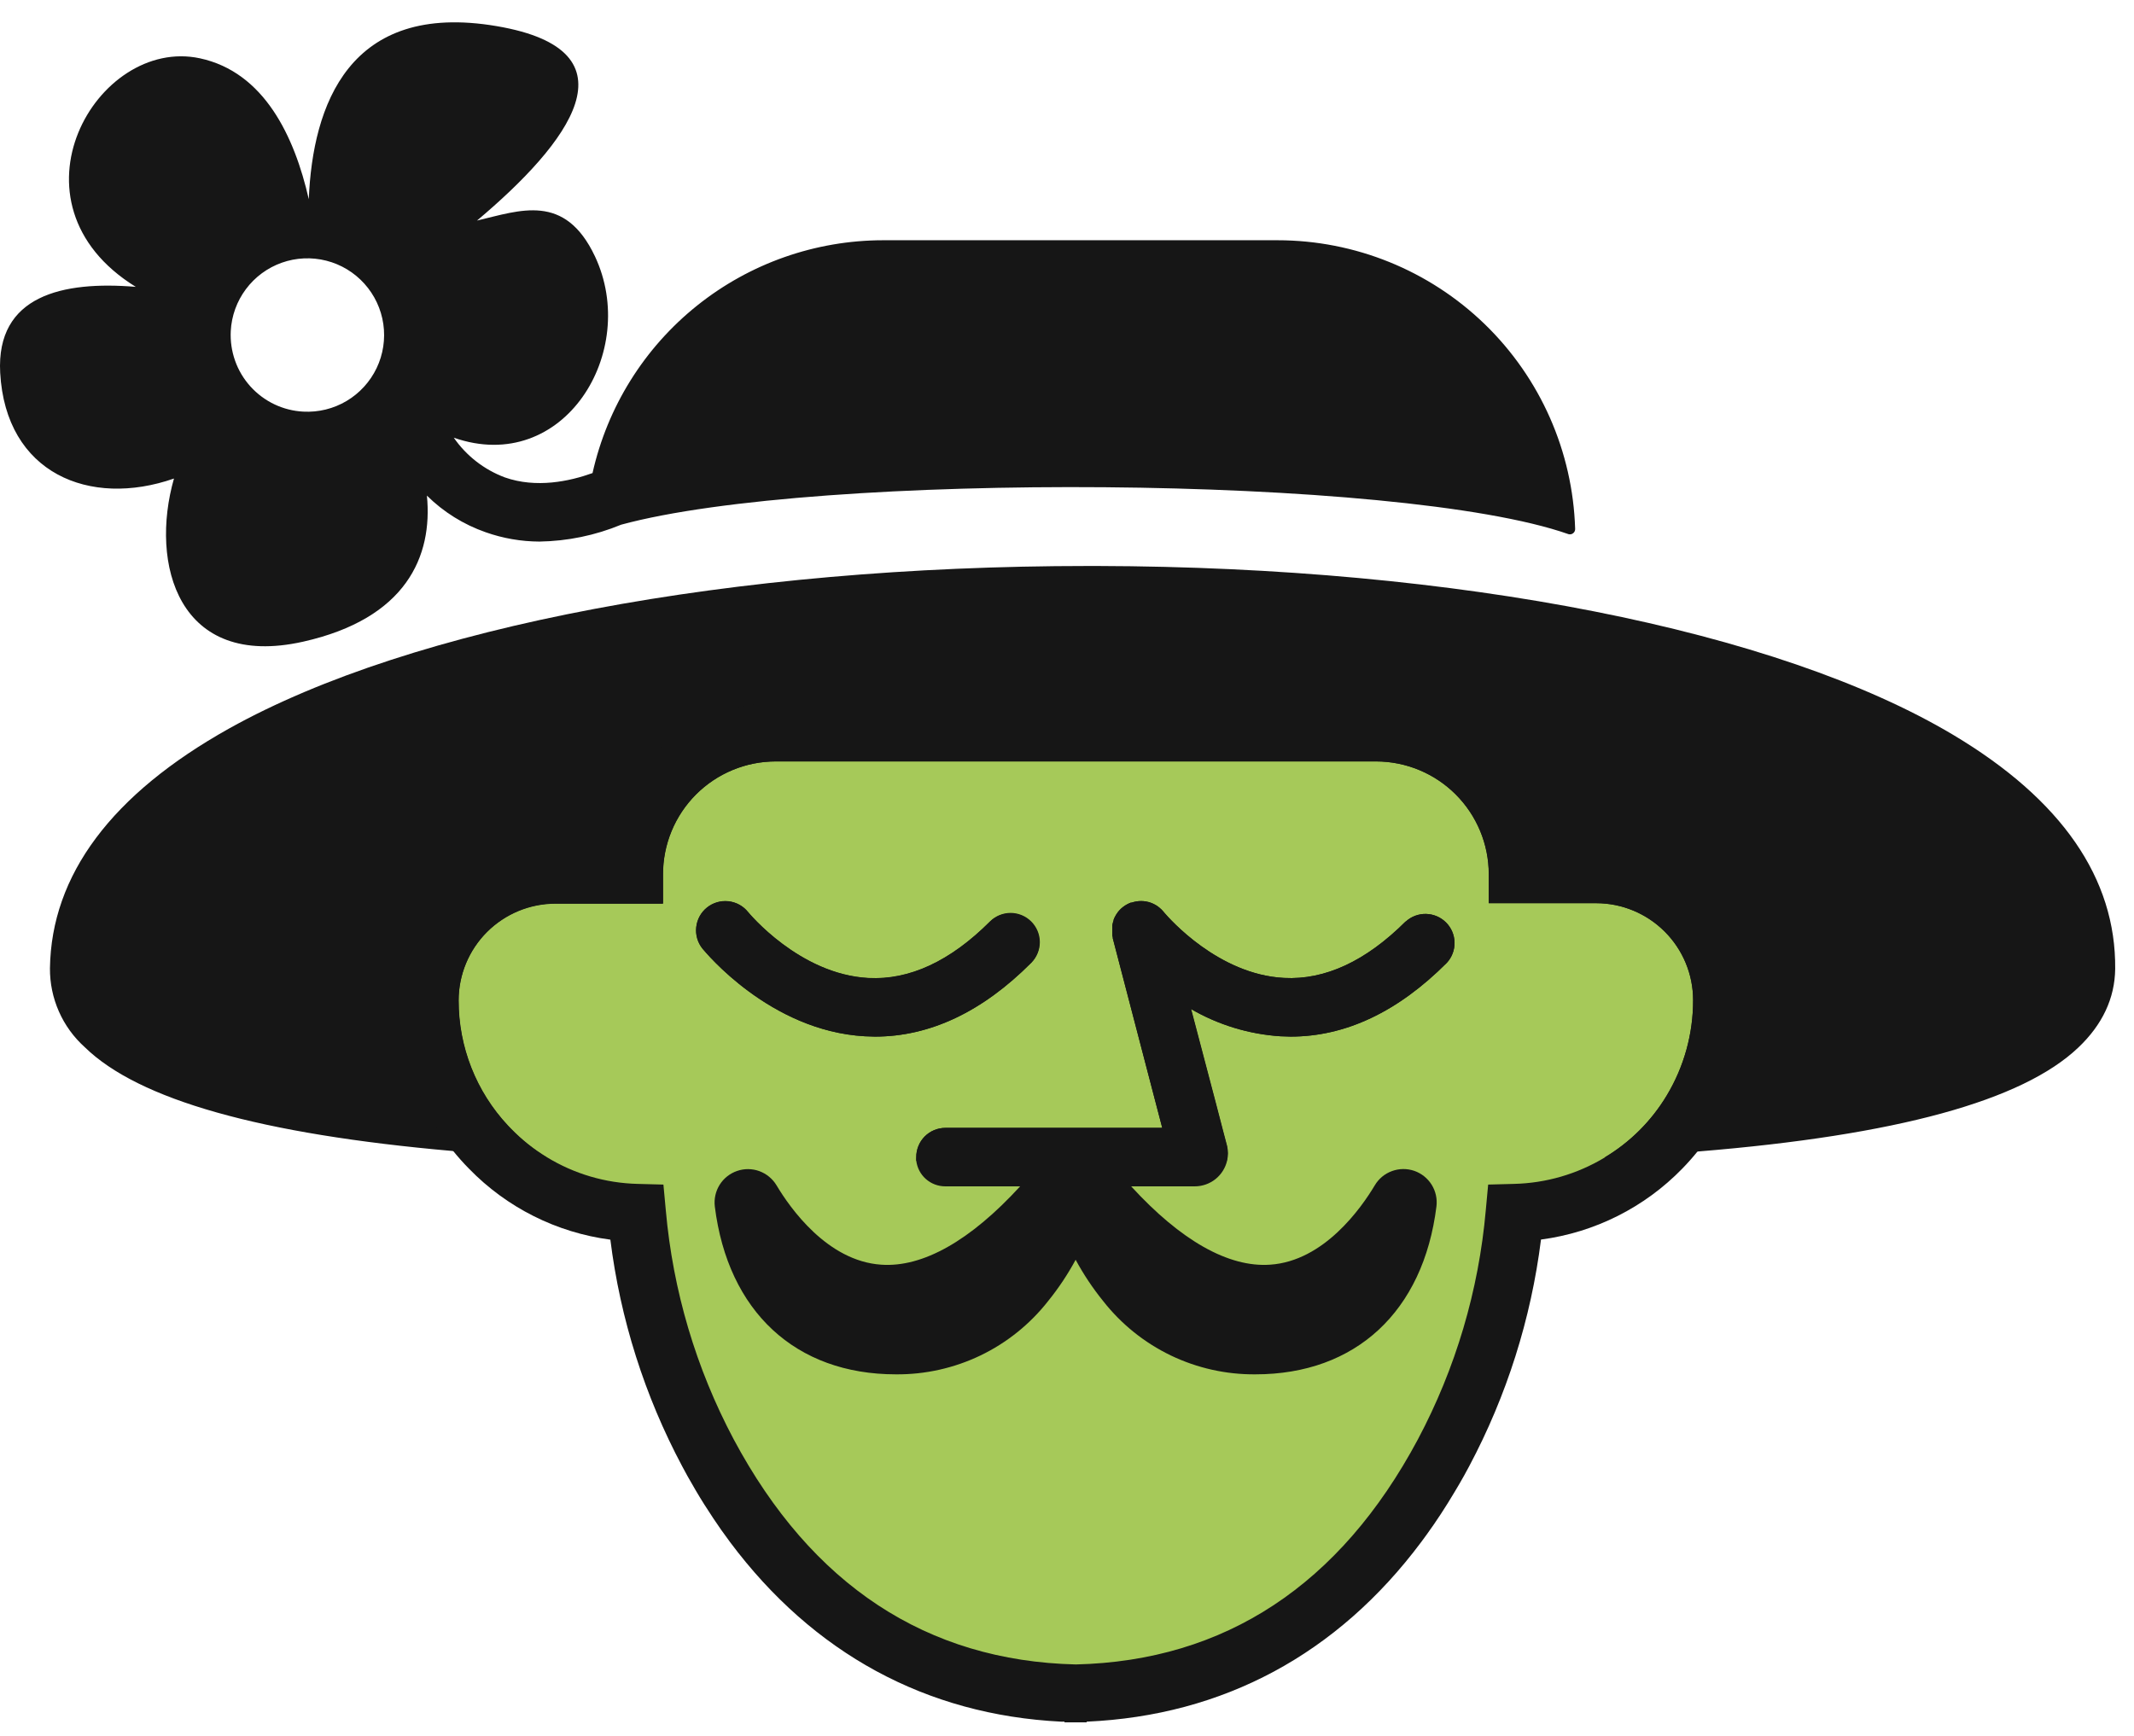
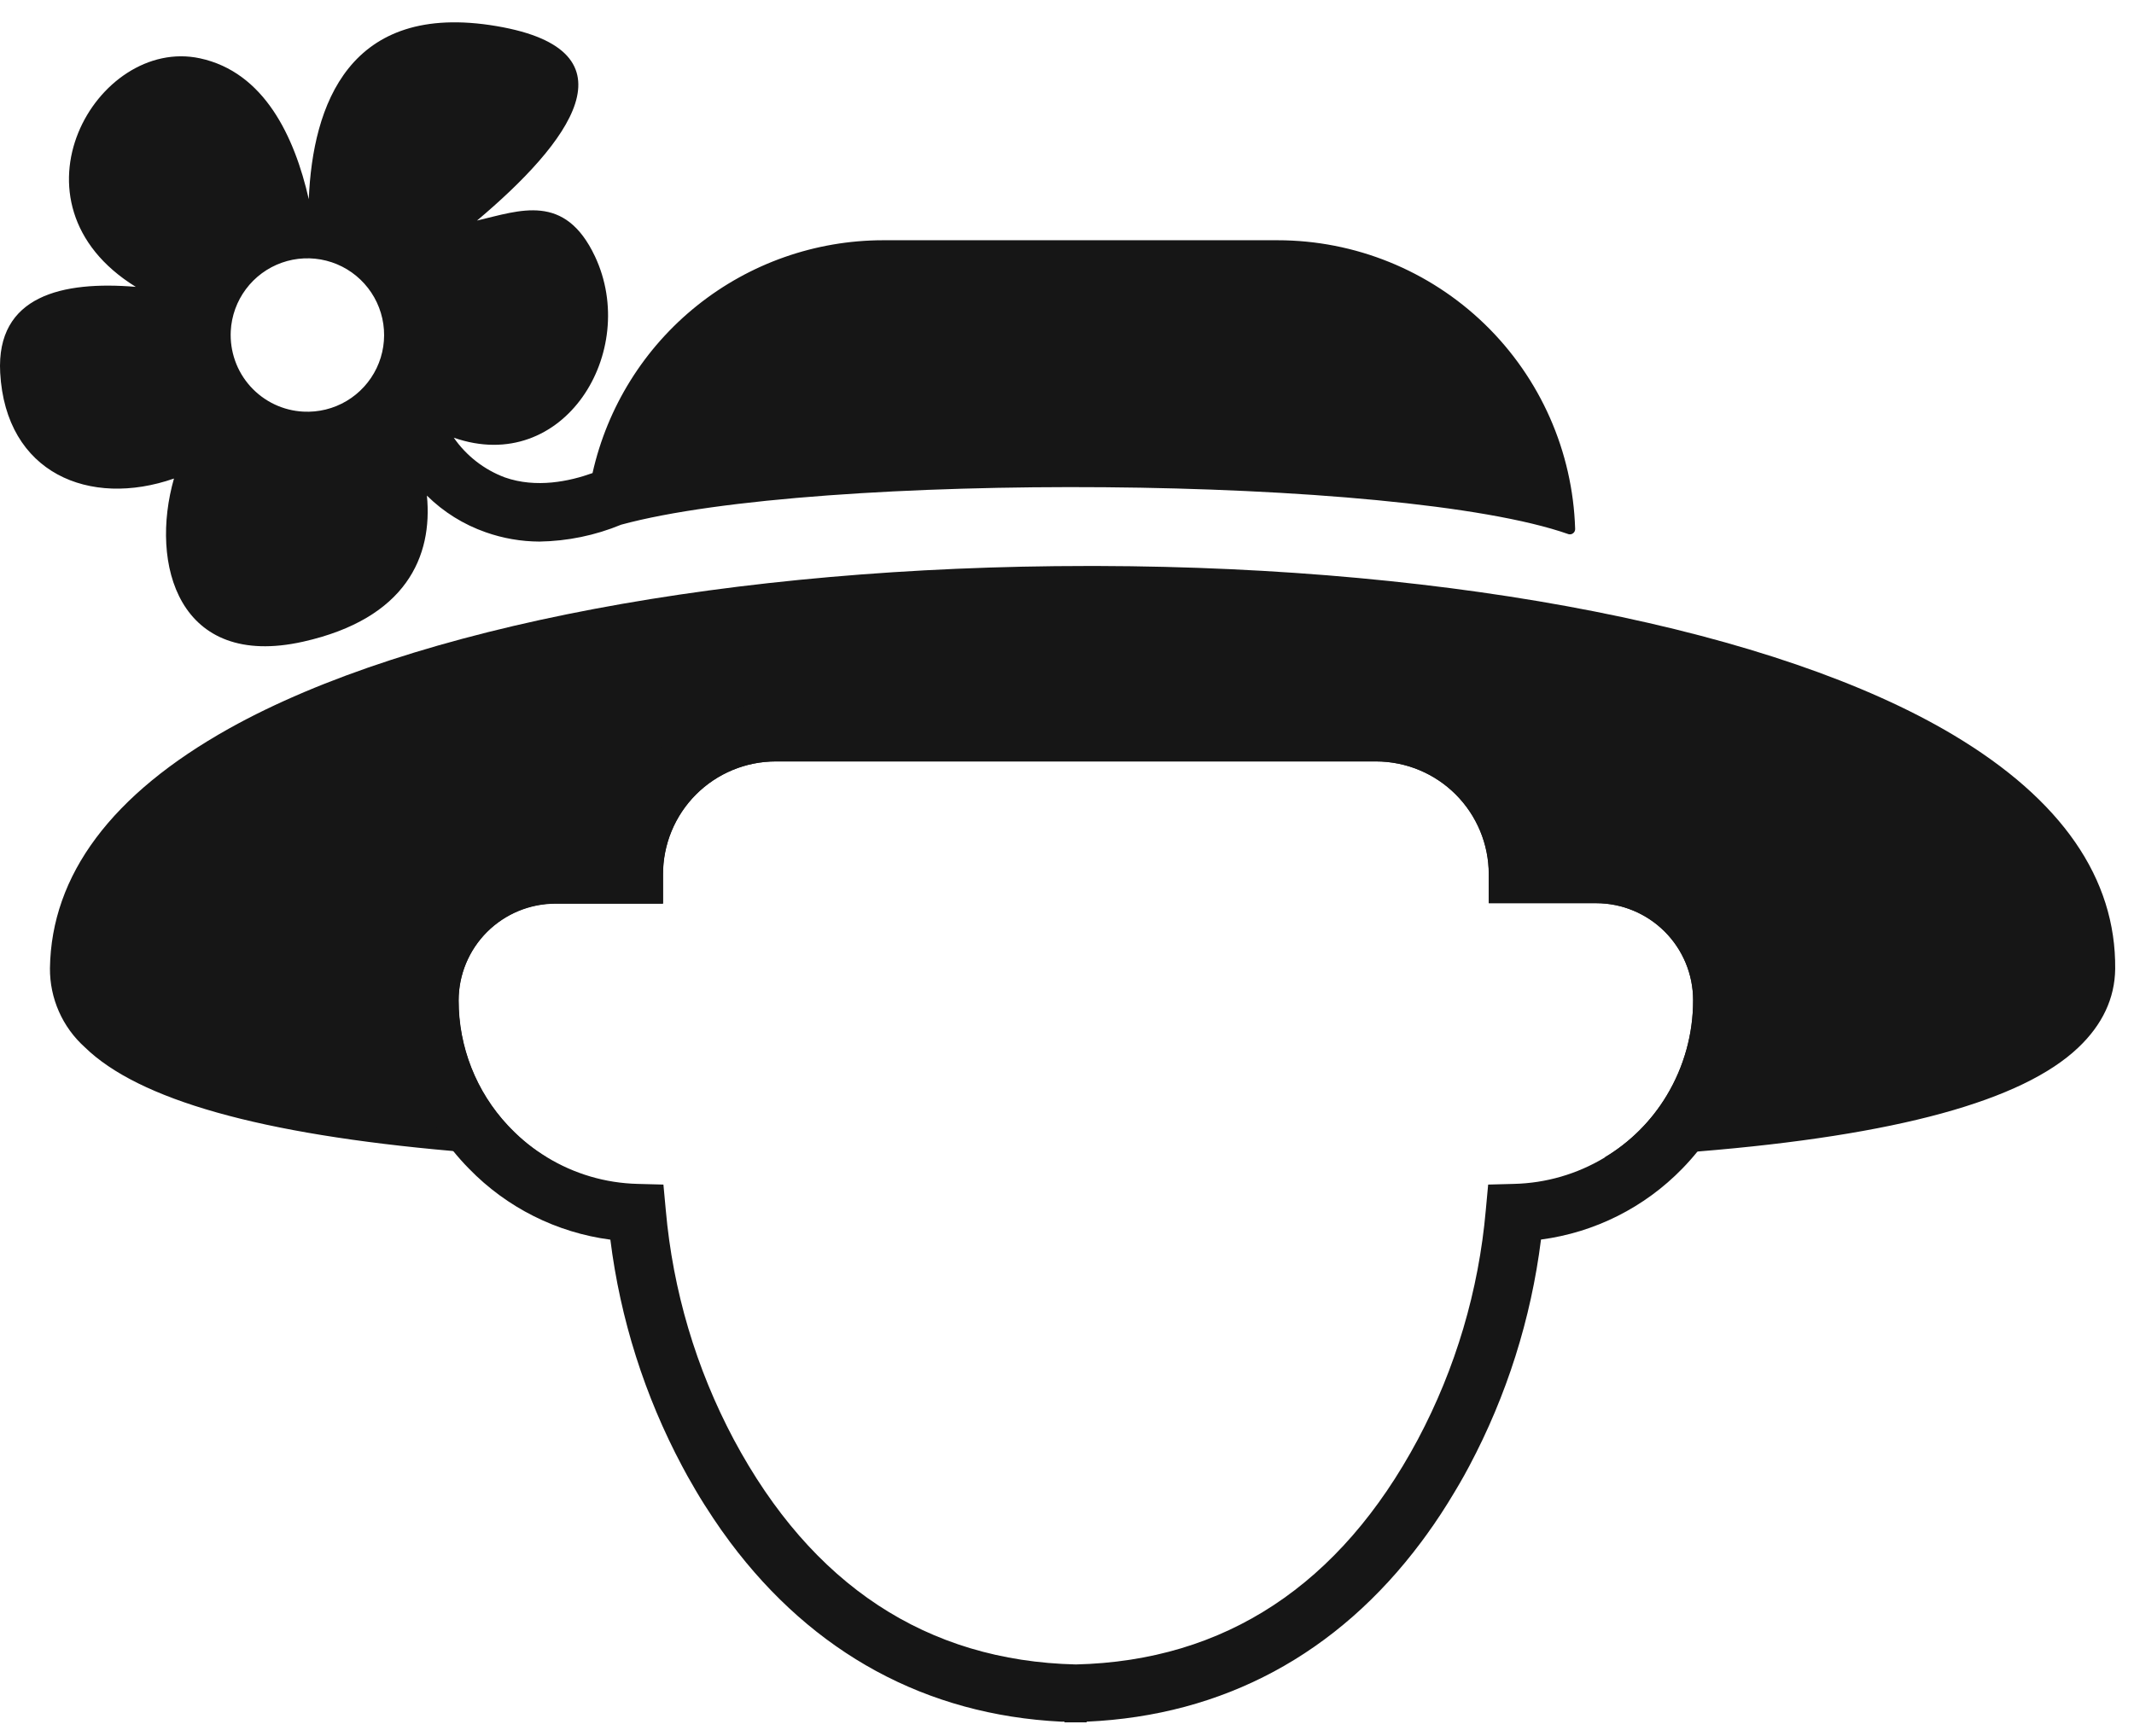
<svg xmlns="http://www.w3.org/2000/svg" width="59" height="48" viewBox="0 0 59 48" fill="none">
  <g id="ÐÑÐ°ÑÐ¸Ñ ÑÐ¼Ð¸Ñ">
-     <path id="Vector" d="M31.459 20.249H19.252L16.903 24.364L12.061 24.915C12.061 24.915 10.094 32.577 17.413 33.542C17.413 33.542 18.464 46.858 29.742 46.715C41.02 46.571 41.981 33.479 41.981 33.479L44.634 32.761L50.496 27.553L40.432 18.45L31.459 20.249Z" fill="#A6C959" />
-     <path id="Vector_2" d="M28.511 25.479C28.359 25.328 28.154 25.243 27.941 25.243C27.727 25.243 27.522 25.328 27.371 25.479C26.276 26.575 25.143 27.102 24.008 27.041C22.1 26.94 20.7 25.238 20.681 25.215C20.547 25.049 20.352 24.942 20.139 24.919C19.925 24.896 19.712 24.959 19.545 25.093C19.378 25.227 19.272 25.423 19.249 25.636C19.226 25.849 19.288 26.062 19.423 26.229C19.497 26.32 21.281 28.507 23.909 28.654C24.003 28.654 24.096 28.663 24.191 28.663C25.71 28.663 27.158 27.979 28.511 26.622C28.586 26.547 28.646 26.458 28.687 26.36C28.728 26.262 28.749 26.157 28.749 26.051C28.749 25.944 28.728 25.839 28.687 25.741C28.646 25.643 28.586 25.554 28.511 25.479Z" fill="#161616" />
-     <path id="Vector_3" d="M38.863 25.479C37.766 26.575 36.634 27.102 35.499 27.041C33.687 26.947 32.331 25.403 32.184 25.231L32.172 25.215C32.136 25.171 32.095 25.13 32.05 25.094L31.997 25.053C31.924 25.005 31.845 24.968 31.762 24.944L31.676 24.925C31.591 24.912 31.505 24.912 31.421 24.925L31.353 24.939L31.318 24.949L31.28 24.96H31.26C31.225 24.974 31.19 24.99 31.157 25.008L31.103 25.04L31.086 25.052L31.041 25.085C31.006 25.112 30.974 25.142 30.944 25.175L30.909 25.217C30.89 25.241 30.873 25.266 30.858 25.291C30.843 25.317 30.828 25.344 30.814 25.371C30.801 25.398 30.796 25.415 30.787 25.437C30.787 25.442 30.787 25.448 30.787 25.454C30.78 25.471 30.774 25.488 30.77 25.506C30.763 25.53 30.758 25.555 30.753 25.58C30.753 25.58 30.753 25.597 30.753 25.604C30.751 25.641 30.751 25.678 30.753 25.715C30.752 25.74 30.752 25.764 30.753 25.788C30.753 25.802 30.753 25.815 30.753 25.829C30.753 25.84 30.753 25.854 30.753 25.867C30.758 25.884 30.762 25.901 30.765 25.918C30.766 25.927 30.766 25.935 30.765 25.943L31.931 30.412L32.133 31.187H26.141C26.035 31.187 25.929 31.207 25.83 31.248C25.732 31.288 25.642 31.348 25.567 31.423C25.492 31.499 25.432 31.588 25.392 31.687C25.352 31.786 25.331 31.892 25.332 31.998C25.33 32.032 25.33 32.066 25.332 32.099C26.474 32.075 27.66 32.04 28.889 31.995L29.156 31.985L29.911 31.956L30.294 31.971L30.561 31.981C31.718 32.025 32.838 32.06 33.92 32.086C33.95 31.956 33.95 31.821 33.92 31.691L33.812 31.277L33.601 30.466L32.925 27.901C33.68 28.339 34.527 28.597 35.398 28.654C35.492 28.654 35.587 28.663 35.682 28.663C37.202 28.663 38.647 27.979 40.002 26.622C40.142 26.469 40.219 26.268 40.214 26.06C40.21 25.852 40.126 25.654 39.979 25.507C39.832 25.36 39.633 25.276 39.426 25.271C39.218 25.267 39.016 25.343 38.863 25.484V25.479Z" fill="#161616" />
    <path id="Vector_4" d="M54.003 20.321C49.147 17.423 40.304 15.675 30.347 15.65H30.09C20.267 15.65 11.393 17.322 6.341 20.14C3.087 21.958 1.418 24.194 1.381 26.774C1.378 27.185 1.462 27.592 1.628 27.968C1.794 28.345 2.038 28.681 2.344 28.956C3.831 30.409 7.196 31.36 12.519 31.827C12.899 31.86 13.289 31.892 13.689 31.919C14.15 31.95 14.624 31.979 15.113 32.005C14.75 31.784 14.417 31.518 14.122 31.213C14.095 31.184 14.066 31.157 14.041 31.128C13.163 30.19 12.675 28.953 12.678 27.668C12.678 26.958 12.96 26.277 13.462 25.775C13.964 25.273 14.645 24.99 15.354 24.989H18.329V24.184C18.327 23.773 18.407 23.366 18.563 22.986C18.719 22.606 18.949 22.261 19.239 21.97C19.529 21.68 19.873 21.449 20.253 21.292C20.632 21.134 21.039 21.054 21.45 21.054H38.046C38.872 21.055 39.664 21.383 40.248 21.967C40.832 22.551 41.161 23.343 41.162 24.168V24.974H44.135C44.844 24.975 45.525 25.258 46.027 25.76C46.529 26.262 46.811 26.943 46.811 27.653C46.814 28.581 46.562 29.493 46.084 30.289C45.661 30.994 45.071 31.583 44.366 32.005C44.849 31.981 45.32 31.956 45.778 31.924C46.179 31.899 46.573 31.871 46.96 31.839C52.437 31.392 55.911 30.439 57.458 28.968C58.125 28.337 58.471 27.604 58.48 26.788C58.503 24.29 57.002 22.111 54.003 20.321Z" fill="#161616" />
    <path id="Vector_5" d="M4.81 13.232C4.134 15.596 4.93 18.514 8.377 17.744C11.236 17.104 11.967 15.38 11.803 13.704C12.263 14.159 12.819 14.505 13.43 14.718C13.906 14.886 14.407 14.973 14.913 14.975C15.689 14.963 16.456 14.805 17.174 14.508C22.568 13.041 38.7 13.127 43.365 14.77C43.387 14.776 43.41 14.777 43.432 14.773C43.455 14.768 43.476 14.758 43.494 14.744C43.512 14.73 43.526 14.712 43.536 14.691C43.545 14.67 43.55 14.648 43.549 14.625C43.484 12.486 42.588 10.456 41.052 8.966C39.515 7.476 37.459 6.643 35.319 6.643H24.418C22.546 6.644 20.73 7.282 19.27 8.452C17.809 9.622 16.791 11.255 16.382 13.081C15.747 13.309 14.826 13.507 13.955 13.2C13.385 12.986 12.894 12.604 12.546 12.103C15.586 13.162 17.691 9.722 16.448 7.086C15.615 5.326 14.381 5.819 13.188 6.099C15.722 3.966 17.711 1.398 13.729 0.722C9.642 0.028 8.645 2.918 8.537 5.508C8.142 3.772 7.304 1.994 5.526 1.612C2.675 1.002 -9.56713e-05 5.611 3.754 7.932C1.728 7.763 -0.108 8.173 0.005 10.305C0.157 13.093 2.483 14.044 4.81 13.232ZM6.38 9.153C6.402 8.734 6.548 8.331 6.799 7.995C7.05 7.659 7.395 7.404 7.791 7.264C8.186 7.124 8.615 7.105 9.021 7.208C9.428 7.311 9.795 7.533 10.075 7.845C10.356 8.157 10.538 8.545 10.598 8.96C10.658 9.375 10.594 9.799 10.413 10.178C10.232 10.556 9.943 10.873 9.583 11.087C9.222 11.302 8.806 11.404 8.387 11.382C8.109 11.368 7.836 11.299 7.585 11.179C7.333 11.059 7.108 10.89 6.922 10.684C6.735 10.476 6.591 10.235 6.499 9.972C6.406 9.709 6.366 9.431 6.38 9.153Z" fill="#161616" />
    <path id="Vector_6" d="M44.128 23.37H42.697C42.507 22.272 41.935 21.277 41.083 20.56C40.231 19.843 39.153 19.45 38.039 19.45H21.448C20.334 19.45 19.256 19.843 18.404 20.56C17.552 21.277 16.981 22.272 16.79 23.37H15.355C14.217 23.37 13.127 23.823 12.323 24.627C11.519 25.431 11.067 26.522 11.067 27.659C11.065 28.494 11.221 29.321 11.524 30.098C11.638 30.389 11.774 30.671 11.93 30.942C12.102 31.247 12.299 31.537 12.517 31.811C12.659 31.987 12.809 32.156 12.968 32.317C14.012 33.392 15.389 34.083 16.875 34.278C17.149 36.471 17.822 38.595 18.861 40.545L19.008 40.816C19.082 40.949 19.158 41.079 19.234 41.209C19.389 41.474 19.552 41.729 19.717 41.977C19.86 42.194 20.009 42.405 20.161 42.608L20.186 42.643C22.485 45.717 25.606 47.419 29.34 47.606H29.431V47.625H30.044V47.606C33.821 47.438 36.977 45.74 39.294 42.638C39.345 42.572 39.394 42.505 39.443 42.435C39.712 42.064 39.968 41.672 40.211 41.263C40.303 41.111 40.392 40.958 40.48 40.8C40.526 40.714 40.573 40.632 40.62 40.542C41.658 38.591 42.33 36.467 42.605 34.275C44.09 34.079 45.466 33.388 46.511 32.314C46.663 32.158 46.806 31.996 46.941 31.829C47.897 30.643 48.416 29.165 48.413 27.642C48.407 26.509 47.954 25.423 47.151 24.623C46.348 23.822 45.261 23.372 44.128 23.37ZM44.359 32.011C43.603 32.465 42.742 32.715 41.86 32.736L41.144 32.755L41.078 33.467C40.883 35.683 40.245 37.837 39.201 39.801C37.048 43.83 33.865 45.926 29.744 46.024C25.621 45.926 22.439 43.828 20.286 39.801C19.242 37.837 18.604 35.683 18.408 33.467L18.342 32.755L17.626 32.736C16.739 32.714 15.873 32.459 15.117 31.996C14.754 31.776 14.421 31.509 14.125 31.204C14.098 31.175 14.069 31.148 14.044 31.12C13.166 30.182 12.679 28.944 12.681 27.659C12.682 26.949 12.964 26.269 13.466 25.766C13.967 25.264 14.648 24.982 15.358 24.981H18.332V24.175C18.332 23.766 18.412 23.36 18.568 22.982C18.725 22.603 18.954 22.259 19.243 21.969C19.533 21.679 19.876 21.449 20.255 21.292C20.633 21.135 21.038 21.054 21.448 21.054H38.045C38.87 21.055 39.662 21.383 40.246 21.967C40.83 22.551 41.159 23.343 41.16 24.168V24.974H44.133C44.843 24.975 45.523 25.258 46.025 25.76C46.527 26.262 46.809 26.943 46.81 27.653C46.812 28.581 46.561 29.493 46.082 30.289C45.66 30.994 45.07 31.583 44.364 32.005L44.359 32.011Z" fill="#161616" />
-     <path id="Vector_7" d="M23.909 28.654C24.003 28.654 24.096 28.663 24.191 28.663C25.71 28.663 27.158 27.979 28.511 26.622C28.658 26.47 28.739 26.267 28.738 26.055C28.736 25.844 28.651 25.641 28.501 25.492C28.352 25.343 28.149 25.258 27.938 25.256C27.726 25.255 27.522 25.337 27.371 25.484C26.276 26.58 25.143 27.107 24.008 27.046C22.1 26.945 20.7 25.243 20.681 25.221C20.547 25.054 20.352 24.947 20.139 24.924C19.925 24.901 19.712 24.964 19.545 25.098C19.378 25.233 19.272 25.428 19.249 25.641C19.226 25.854 19.288 26.067 19.423 26.234C19.497 26.315 21.281 28.502 23.909 28.654Z" fill="#161616" />
-     <path id="Vector_8" d="M38.864 25.479C37.766 26.575 36.635 27.102 35.5 27.041C33.688 26.947 32.332 25.403 32.185 25.231L32.173 25.215C32.137 25.171 32.096 25.13 32.051 25.094L31.997 25.053C31.925 25.005 31.846 24.968 31.762 24.944L31.676 24.925C31.592 24.912 31.506 24.912 31.421 24.925L31.354 24.939L31.318 24.949L31.281 24.96H31.261C31.226 24.974 31.191 24.99 31.158 25.008L31.104 25.04L31.087 25.052L31.041 25.085C31.006 25.112 30.974 25.142 30.945 25.175L30.91 25.217C30.891 25.241 30.874 25.266 30.859 25.291C30.844 25.317 30.828 25.344 30.815 25.371C30.802 25.398 30.796 25.415 30.788 25.437C30.787 25.442 30.787 25.448 30.788 25.454C30.781 25.471 30.775 25.488 30.771 25.506C30.764 25.53 30.758 25.555 30.754 25.58C30.754 25.58 30.754 25.597 30.754 25.604C30.752 25.641 30.752 25.678 30.754 25.715C30.753 25.74 30.753 25.764 30.754 25.788C30.753 25.802 30.753 25.815 30.754 25.829C30.754 25.84 30.754 25.854 30.754 25.867C30.759 25.884 30.763 25.901 30.766 25.918C30.767 25.927 30.767 25.935 30.766 25.943L31.931 30.412L32.134 31.187H26.142C26.035 31.187 25.93 31.207 25.831 31.248C25.733 31.288 25.643 31.348 25.568 31.423C25.492 31.499 25.433 31.588 25.393 31.687C25.352 31.786 25.332 31.892 25.333 31.998C25.33 32.032 25.33 32.066 25.333 32.099C25.358 32.294 25.452 32.473 25.599 32.602C25.746 32.732 25.936 32.803 26.132 32.804H28.204C26.829 34.305 25.514 35.051 24.363 34.97C22.871 34.869 21.842 33.4 21.469 32.775C21.36 32.594 21.192 32.456 20.994 32.383C20.796 32.311 20.578 32.309 20.379 32.378C20.179 32.447 20.009 32.581 19.897 32.76C19.785 32.939 19.738 33.151 19.763 33.361C20.125 36.266 21.996 38.002 24.769 38.002C25.579 38.009 26.38 37.83 27.11 37.479C27.84 37.127 28.479 36.613 28.979 35.975C29.267 35.619 29.521 35.237 29.739 34.834C29.956 35.237 30.211 35.619 30.499 35.975C30.999 36.613 31.639 37.127 32.368 37.479C33.099 37.83 33.899 38.009 34.709 38.002C37.481 38.002 39.352 36.266 39.714 33.361C39.74 33.151 39.694 32.939 39.582 32.759C39.47 32.58 39.3 32.444 39.1 32.375C38.9 32.307 38.682 32.309 38.484 32.382C38.285 32.454 38.118 32.593 38.01 32.775C37.636 33.401 36.606 34.871 35.115 34.97C33.965 35.05 32.649 34.305 31.274 32.804H33.031C33.24 32.804 33.443 32.733 33.606 32.603C33.769 32.472 33.883 32.29 33.928 32.086C33.957 31.956 33.957 31.821 33.928 31.691L33.819 31.277L33.608 30.466L32.933 27.901C33.686 28.338 34.53 28.596 35.399 28.654C35.493 28.654 35.588 28.663 35.682 28.663C37.202 28.663 38.648 27.979 40.002 26.622C40.143 26.469 40.219 26.268 40.215 26.06C40.211 25.852 40.126 25.654 39.979 25.507C39.832 25.36 39.634 25.276 39.426 25.271C39.218 25.267 39.017 25.343 38.864 25.484V25.479Z" fill="#161616" />
  </g>
</svg>